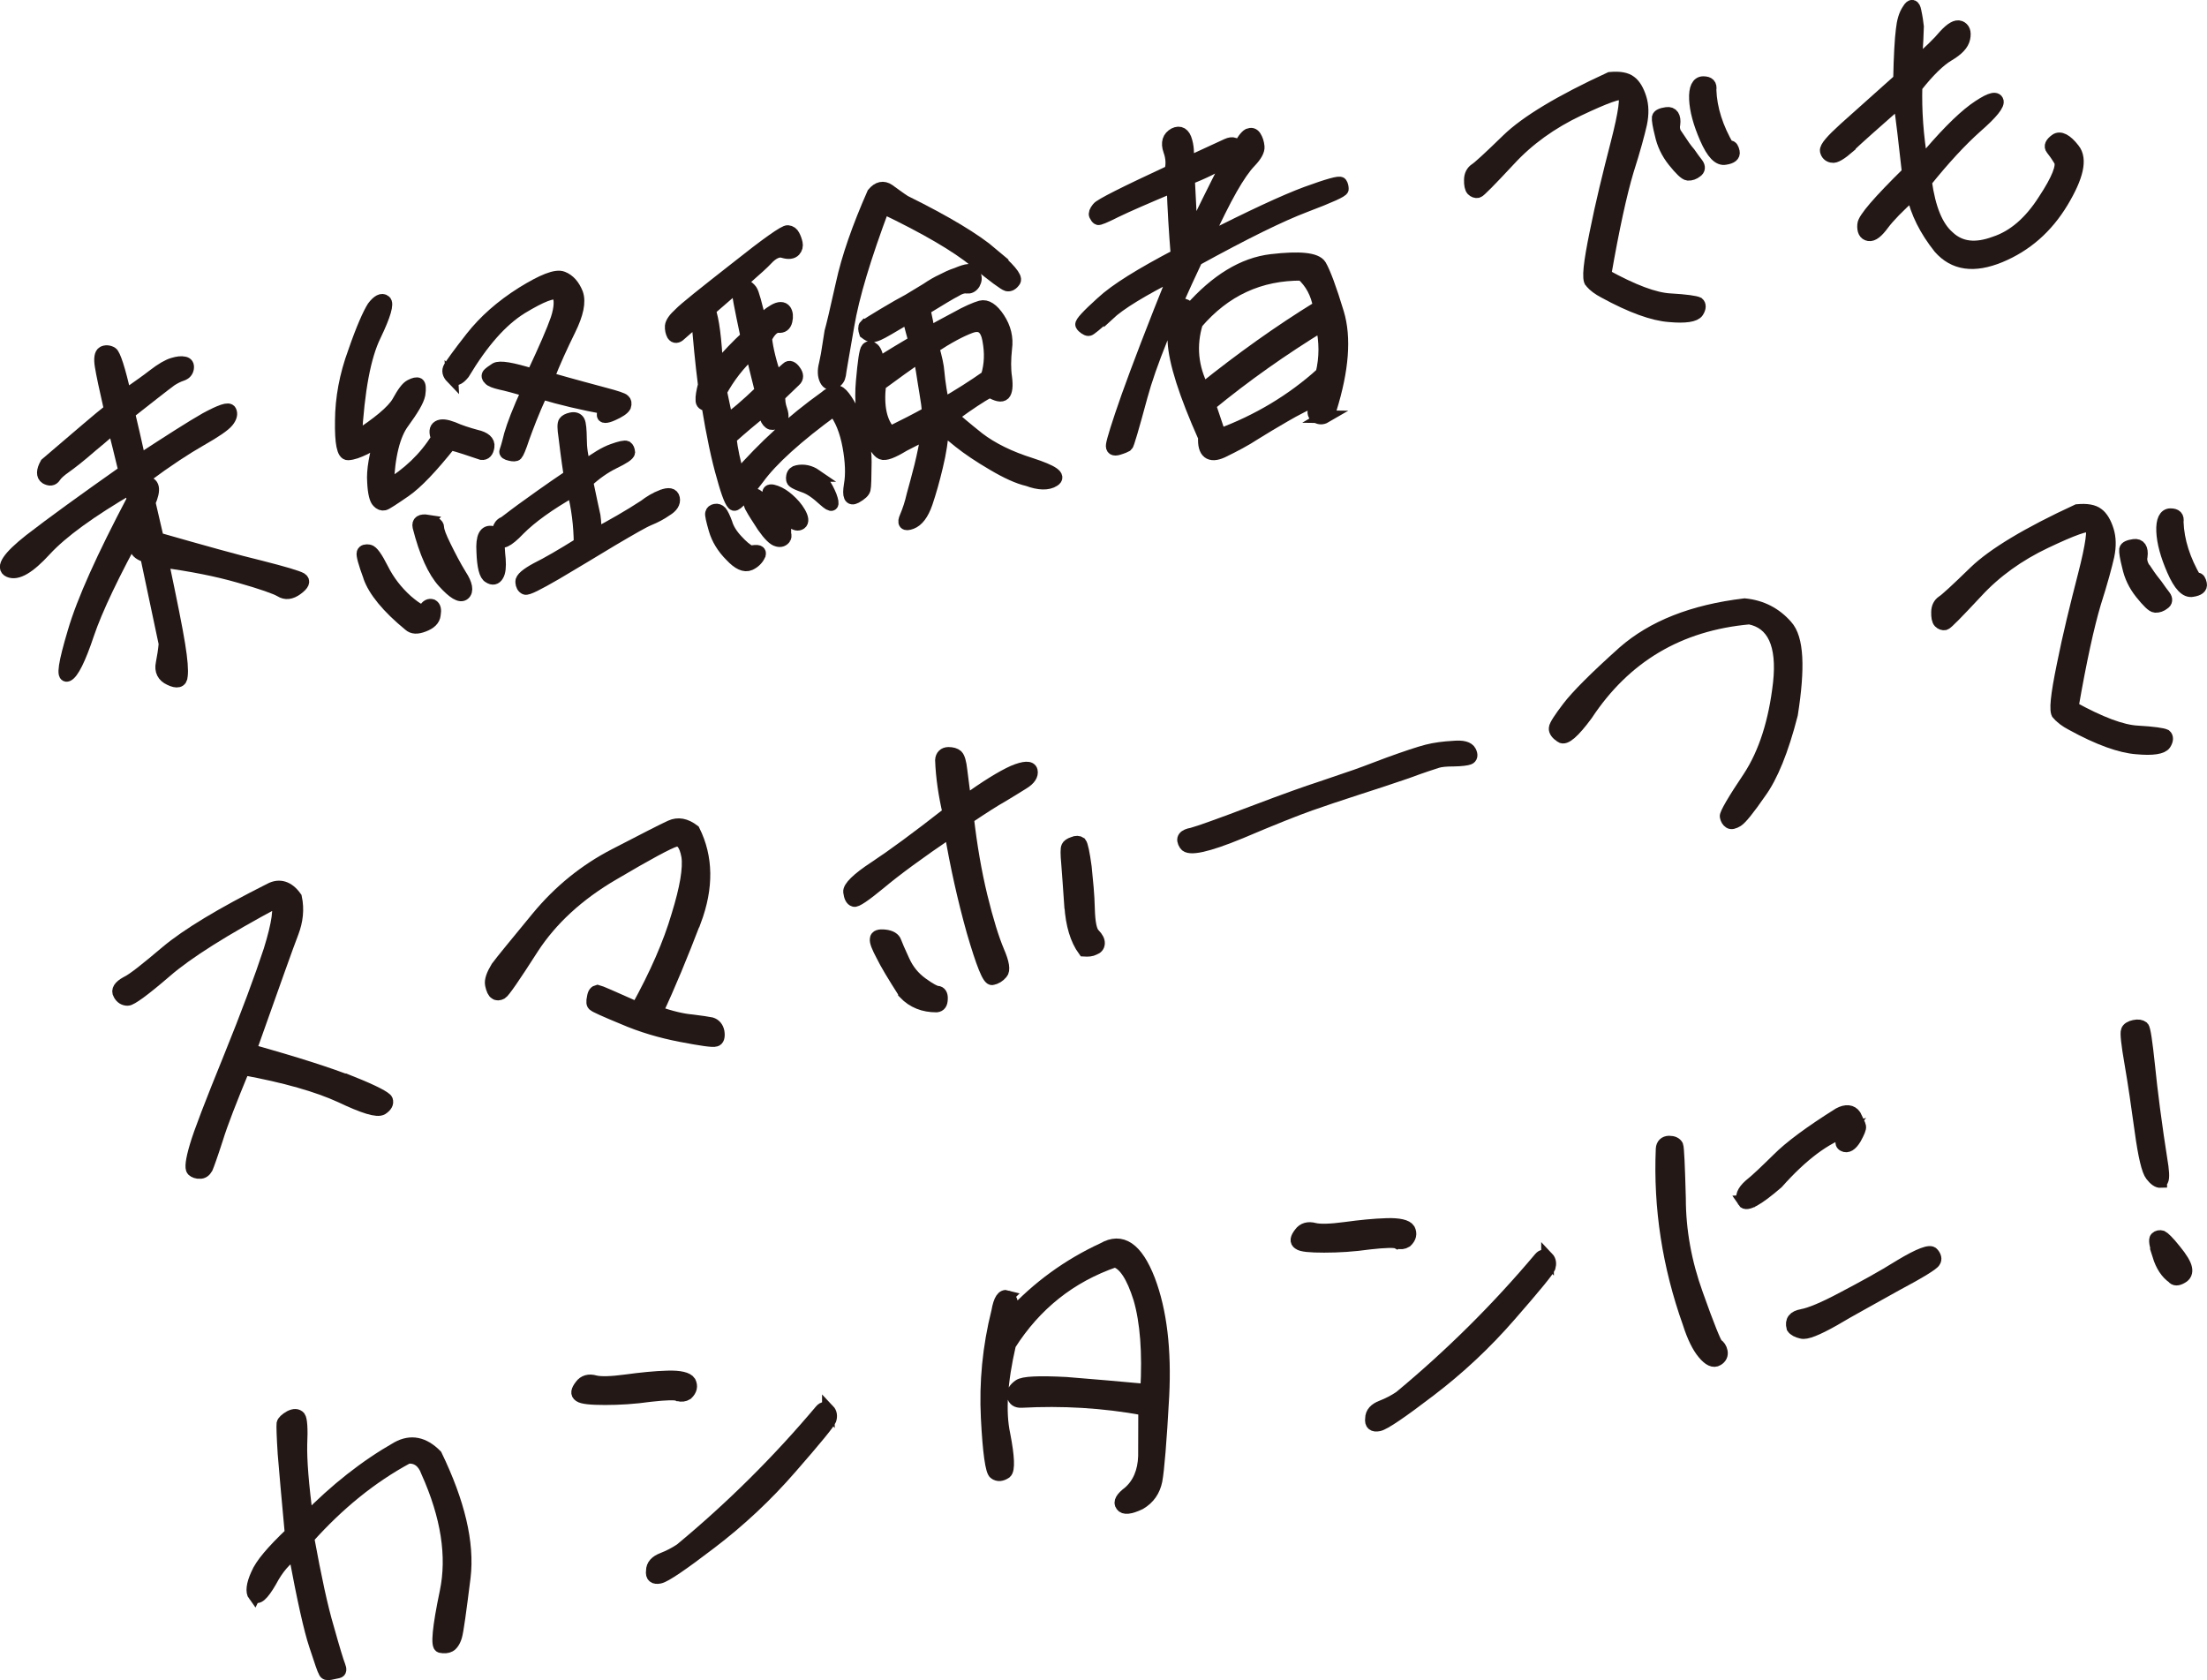
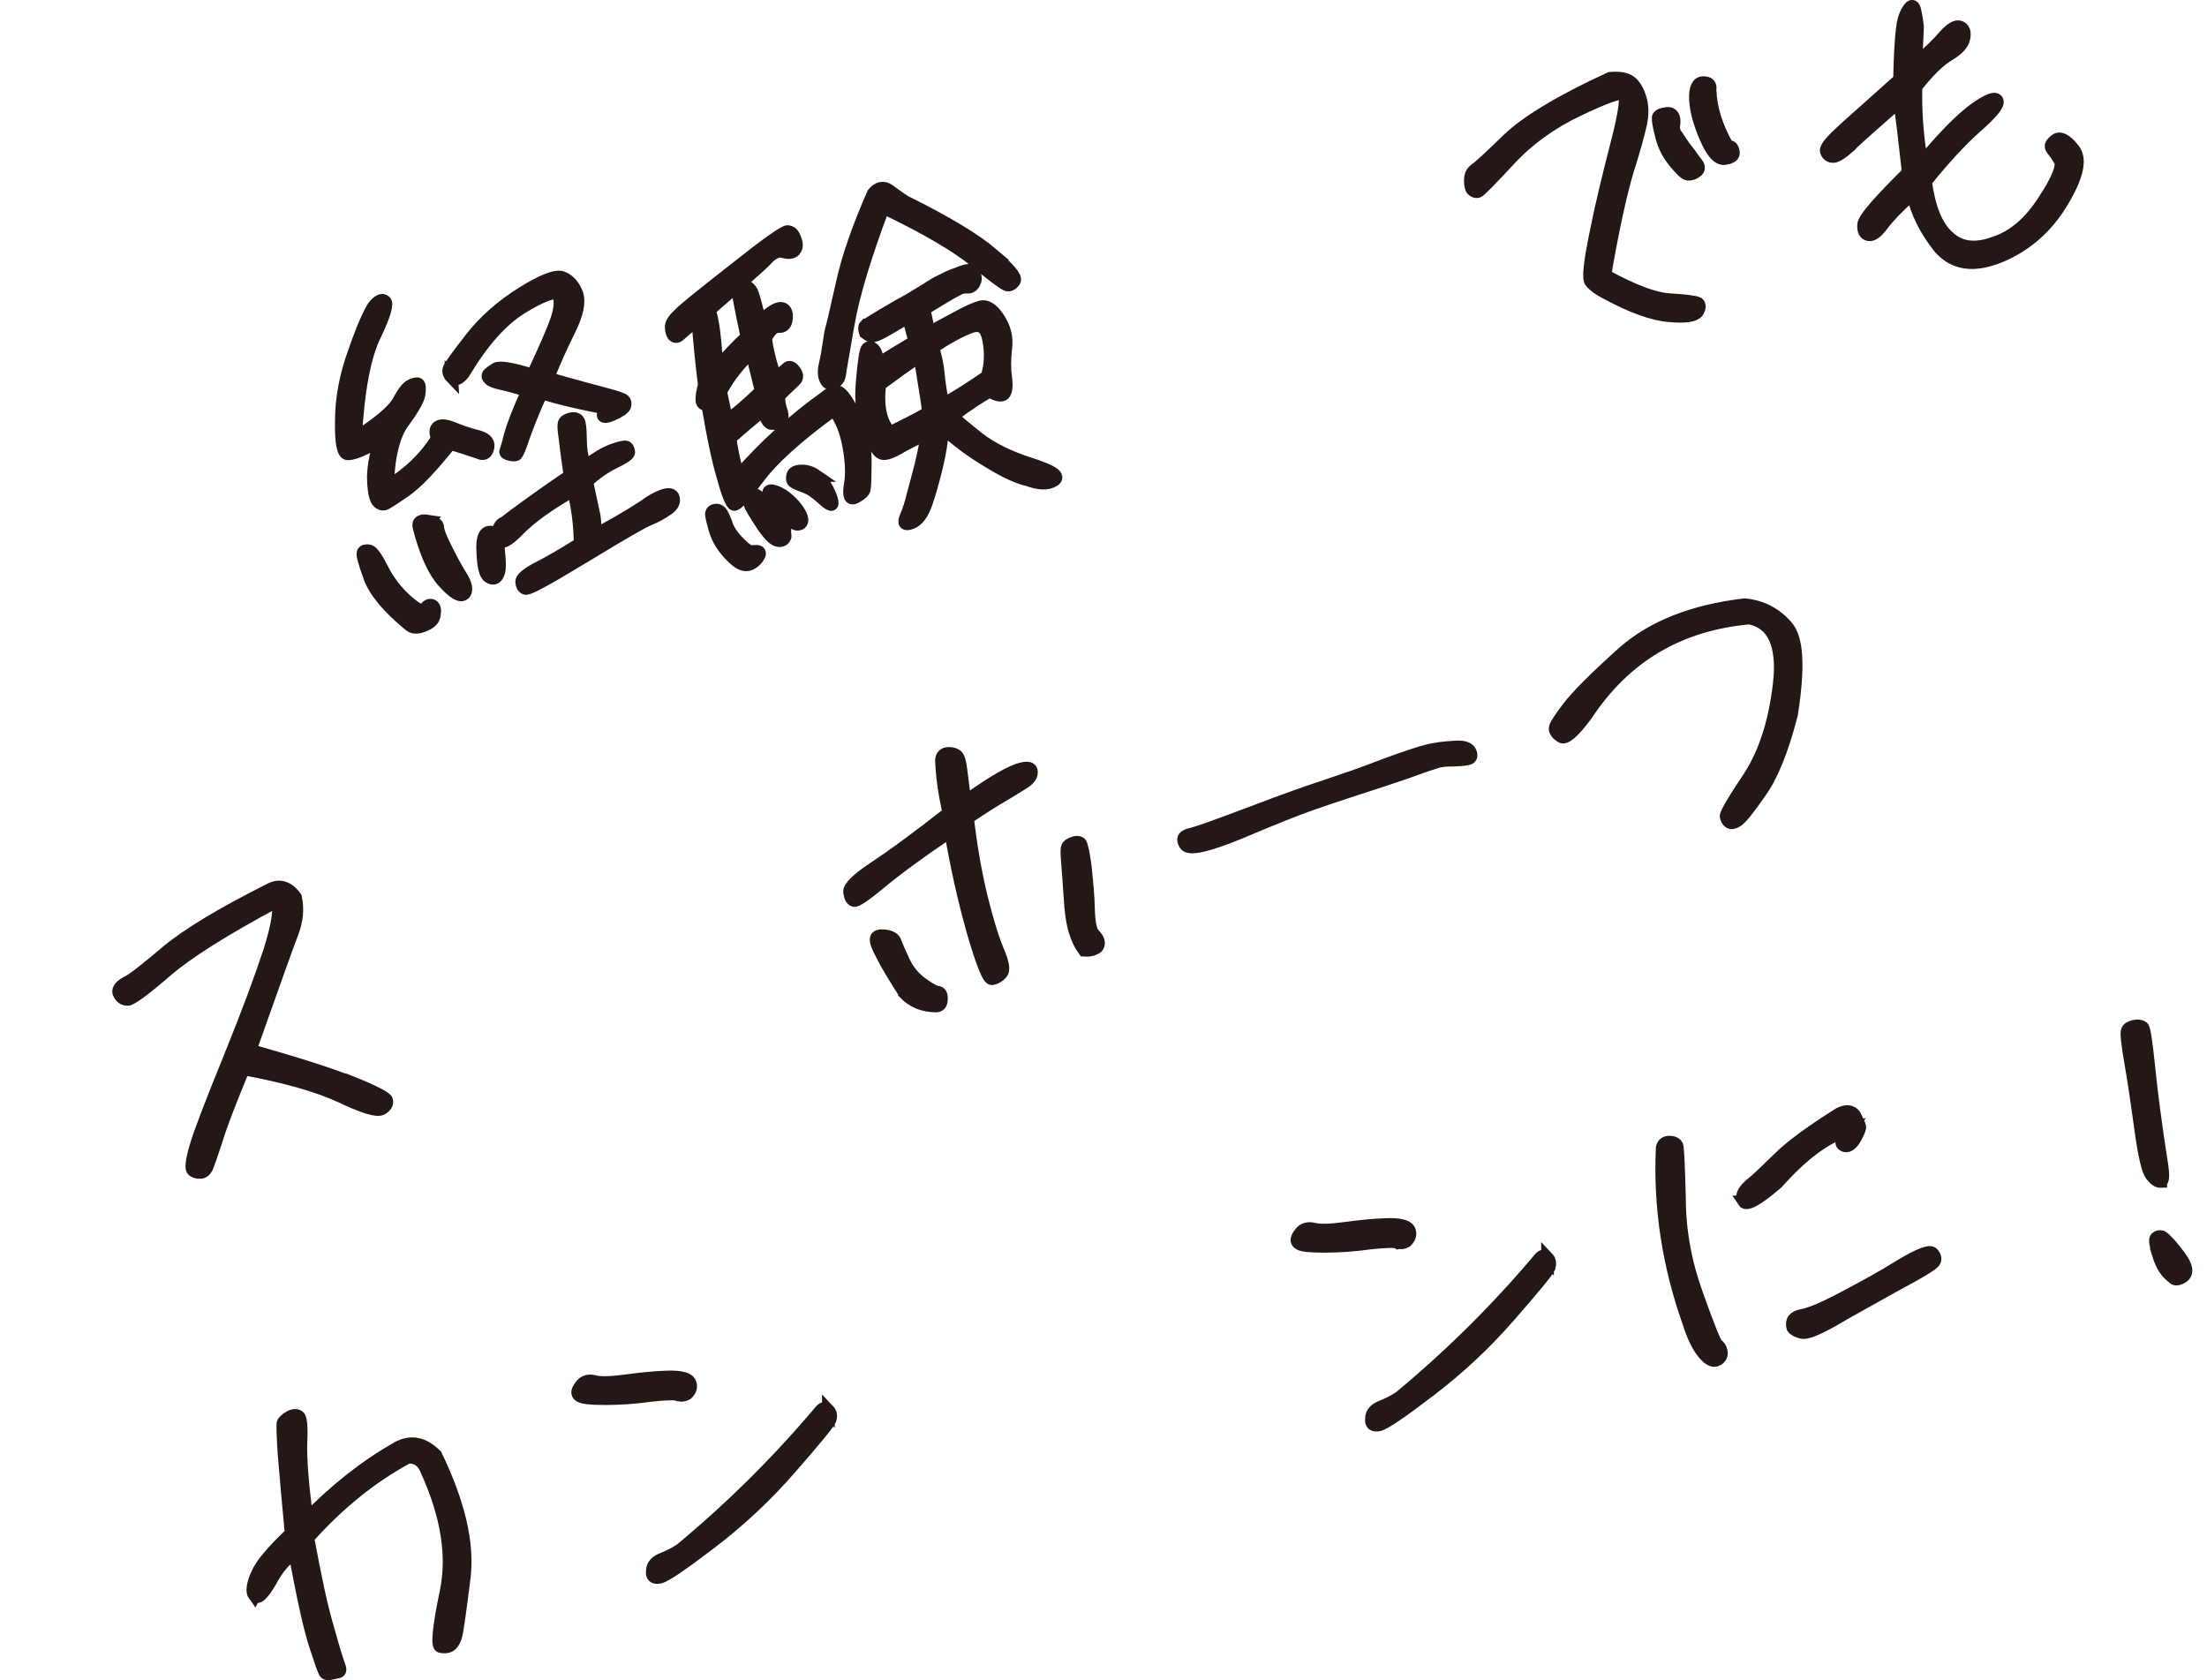
<svg xmlns="http://www.w3.org/2000/svg" viewBox="0 0 174.13 132.57">
  <g fill="#231815" stroke="#231815">
-     <path d="m8.71 32.34c-.38-1.67-.63-2.83-.73-3.46-.1-.6-.03-.97.16-1.07s.43-.09.66.04c.21.13.6 1.27 1.07 3.39.88-.63 1.65-1.15 2.26-1.63.64-.49 1.14-.78 1.53-.89.36-.11.65-.14.87-.09.22.04.3.17.27.42-.04.25-.18.42-.48.52-.28.09-.54.23-.83.41-.28.21-.72.54-1.38 1.06-.64.49-1.27 1.01-1.96 1.54.24 1.02.54 2.29.86 3.76 2.34-1.53 4.09-2.65 5.23-3.3 1.17-.63 1.81-.86 1.92-.61.11.21.05.49-.21.81s-.96.8-2.12 1.46-2.65 1.63-4.42 2.95l.03.44c.68-.03.79.51.33 1.56l.66 2.85c3.57 1.02 6.28 1.78 8.12 2.22 1.85.47 2.89.78 3.2.95.28.18.15.44-.31.78-.49.37-.92.4-1.3.16-.37-.22-1.46-.61-3.26-1.12-1.77-.51-3.81-.91-6.07-1.21.67 3.18 1.11 5.37 1.3 6.57.2 1.21.26 2.05.2 2.48-.02.45-.34.52-.9.25-.53-.24-.74-.67-.62-1.23.1-.52.19-1.08.23-1.56l-1.46-6.9c-.95-.27-1.1-.83-.45-1.56l-.16-.74c-2.01 3.66-3.35 6.46-4.02 8.44-.67 2.01-1.22 3.07-1.6 3.24-.41.18-.23-.96.5-3.4.72-2.47 2.28-5.91 4.67-10.45l-.2-.94c-3.19 1.86-5.43 3.49-6.73 4.9-1.28 1.4-2.22 1.95-2.85 1.67-.59-.26-.05-1.09 1.65-2.43 1.73-1.34 4.23-3.15 7.48-5.44-.33-1.41-.63-2.56-.87-3.52-.2.19-.82.74-1.78 1.53-.95.83-1.64 1.36-2.05 1.65s-.69.53-.84.77c-.16.24-.39.26-.69.09-.27-.18-.27-.56.03-1.1 2.54-2.17 4.19-3.59 5.05-4.27z" />
    <path d="m35.51 35.02c-1.45 1.82-2.64 3.08-3.57 3.72s-1.48 1-1.62 1.03c-.17.04-.33-.02-.49-.19-.18-.17-.32-.67-.36-1.56-.07-.88.14-2.13.65-3.78-.36.52-.85.89-1.33 1.14-.54.26-.95.41-1.33.43s-.56-.83-.53-2.62c.01-1.75.34-3.57 1.02-5.41.64-1.86 1.17-3.03 1.5-3.55.37-.49.69-.65.91-.46.24.16-.01 1.07-.79 2.69-.81 1.65-1.31 4.34-1.52 8.09 1.8-1.15 2.93-2.1 3.35-2.81.41-.74.7-1.16 1-1.31.29-.15.49-.19.6-.13.1.07.13.33.06.82-.1.5-.54 1.21-1.25 2.19-.72.95-1.16 2.65-1.24 5.07 1.63-.97 2.97-2.23 3.94-3.8-.19-.46-.16-.77.08-.91s.6-.1 1.15.11c.53.24 1.16.44 1.82.62.68.15 1.01.44.95.84s-.23.58-.51.55c-.89-.29-1.7-.59-2.48-.78zm-6.35 10.48c-.41-1.1-.57-1.72-.52-1.88s.23-.2.47-.16c.25.04.59.53 1.05 1.44.47.94 1.12 1.78 1.92 2.5.83.71 1.3.97 1.45.67.15-.27.34-.37.56-.3.2.11.25.33.18.73-.04.39-.33.66-.86.86-.49.19-.85.18-1.11-.06-1.72-1.41-2.77-2.71-3.15-3.81zm4.59-4.38c.52.1.79.25.79.49 0 .27.19.76.56 1.51s.77 1.53 1.22 2.26c.48.73.56 1.25.28 1.48-.28.24-.82-.09-1.59-.94-.77-.84-1.44-2.31-1.96-4.36-.08-.37.15-.54.71-.45zm1.9-11.34c-.26-.27-.32-.53-.17-.79.13-.23.7-1.04 1.73-2.35s2.35-2.48 4-3.52c1.6-.99 2.66-1.42 3.18-1.21.49.19.87.62 1.12 1.25.23.66.04 1.59-.58 2.85s-1.21 2.54-1.71 3.83c2.08.6 3.59.99 4.5 1.24.88.23 1.42.41 1.5.51.11.1.14.24.07.46-.11.2-.44.42-.96.65-.51.23-.78.22-.74 0 .01-.21.07-.37.16-.51-1.79-.33-3.47-.72-5.03-1.19-.71 1.54-1.16 2.77-1.44 3.54-.25.77-.45 1.22-.53 1.3-.07.08-.25.08-.5.02-.28-.06-.39-.15-.35-.25s.18-.54.37-1.32c.22-.76.66-1.92 1.37-3.46-.98-.3-1.67-.48-2.14-.58-.47-.11-.76-.22-.87-.35-.14-.12-.17-.26-.08-.37.07-.08.28-.24.56-.42.32-.19 1.27-.03 2.92.48.96-2.04 1.6-3.51 1.91-4.41.29-.89.32-1.58.09-1.98-.35-.25-1.31.13-2.88 1.08-1.6.99-3.1 2.7-4.59 5.18-.38.47-.68.56-.91.31zm3.65 12.92c.02.38.04.88.1 1.43.04.58 0 1.01-.15 1.25-.15.27-.38.32-.65.14-.3-.14-.47-.82-.51-2-.07-1.17.19-1.64.74-1.52.31.05.48.28.47.7zm12.94-3.57c.52-.2.83-.15.9.19s-.13.65-.58.92c-.41.29-.89.54-1.36.73-.44.18-1.41.74-2.92 1.63-1.5.91-2.97 1.79-4.42 2.65-1.45.84-2.26 1.25-2.42 1.17-.17-.08-.26-.24-.28-.5-.03-.26.4-.62 1.2-1.05.83-.41 1.97-1.07 3.41-1.97-.01-1.45-.19-2.87-.54-4.21-1.93 1.09-3.37 2.14-4.3 3.08-.92.97-1.44 1.17-1.51.71-.07-.49-.08-.81.01-.92.06-.13.18-.25.32-.3.14-.06.56-.42 1.41-1.04.82-.59 2.08-1.51 3.82-2.68-.22-1.44-.34-2.45-.42-3.11-.1-.63-.1-1.02 0-1.13.07-.1.23-.2.51-.26s.48.02.58.2.14.68.15 1.39c0 .71.1 1.46.34 2.18.87-.63 1.58-1.08 2.21-1.3.58-.21.95-.29 1.08-.23.1.07.16.2.18.41-.02.18-.44.45-1.19.81-.75.37-1.47.88-2.12 1.49.28 1.33.47 2.24.58 2.72.07.49.09.99.05 1.5 1.39-.74 2.71-1.49 3.93-2.29.41-.32.88-.6 1.37-.79z" />
    <path d="m66 30.91c.32-.04.77.55 1.39 1.78.59 1.24.89 2.51.88 3.76s-.03 1.96-.08 2.15-.25.38-.67.62c-.45.24-.58-.08-.44-.95.15-.83.11-1.86-.11-3.06s-.61-2.18-1.18-2.89c-2.93 2.13-4.92 3.95-5.97 5.39-1.09 1.45-1.71 2.14-1.9 2.09s-.49-.76-.87-2.16c-.41-1.39-.81-3.27-1.21-5.7-.33-.02-.47-.14-.46-.38-.02-.23.04-.63.19-1.2-.23-1.79-.38-3.48-.53-5.16-.73.6-1.16.99-1.38 1.18-.22.22-.42.24-.56.03-.1-.19-.15-.41-.14-.68.03-.27.26-.59.68-.97.39-.41 1.86-1.58 4.4-3.57 2.49-1.98 3.88-2.96 4.12-2.92.21.02.35.13.45.32s.18.41.22.61 0 .39-.15.56c-.17.18-.46.22-.87.1-.38-.13-.85.06-1.35.61-.51.55-2.04 1.85-4.5 3.98.28.74.49 2.3.59 4.62.88-1.02 1.66-1.83 2.38-2.49-.5-2.35-.74-3.61-.7-3.73.01-.09.11-.2.21-.28.13-.09.28-.09.42 0s.27.18.4.36.37 1.05.74 2.63c.28-.5.66-.82 1.08-1.06.4-.23.69-.23.86 0 .13.21.16.47.08.81s-.28.48-.59.45c-.33-.02-.69.26-1.02.93.1.87.35 1.91.79 3.18.42-.39.75-.66.92-.82.15-.15.37-.08.58.23.21.28.23.54 0 .74-.2.19-.64.61-1.23 1.18-.04.37.01.77.16 1.18.15.44.1.75-.14.89-.27.12-.5.17-.65.14-.16-.05-.32-.23-.4-.48-.11-.24-.13-.48-.08-.66-.97.74-1.87 1.52-2.75 2.3.1.9.32 1.92.64 3.01 2.03-2.33 4.31-4.41 6.86-6.23.25-.23.54-.38.86-.42zm-6.1 12.88c-.14.3-.39.56-.74.72-.41.18-.9-.05-1.48-.67-.64-.64-1.05-1.32-1.27-2.07-.21-.73-.31-1.18-.27-1.28.03-.13.13-.21.3-.24.14-.03.3.02.42.15.12.15.27.45.43.89.12.42.4.89.82 1.34.43.47.79.78 1.12.92.57-.12.79-.05.67.24zm.16-12.93c-.36-1.44-.61-2.45-.75-3.1-1.04.96-1.83 1.99-2.45 3.13.07.34.23 1.08.48 2.27.66-.41 1.53-1.16 2.71-2.29zm1.86 11.56c-.13.21-.33.28-.58.21-.28-.06-.65-.43-1.12-1.1-.44-.68-.75-1.15-.9-1.44-.17-.26-.19-.49-.09-.72s.23-.32.38-.32.75.61 1.73 1.89c.5.81.69 1.28.58 1.48zm-.71-3.62c.36.13.7.36.99.62.33.29.64.63.87 1.03.24.42.27.71.09.84s-.43.09-.68-.15c-.23-.25-.62-.55-1.11-.89-.49-.37-.73-.79-.73-1.36.01-.21.22-.22.57-.09zm3.14-1.29c.48.29.86.86 1.17 1.62.28.77.16.89-.46.34-.63-.58-1.11-.92-1.59-1.09s-.74-.29-.85-.38c-.1-.07-.13-.21-.09-.43s.2-.34.37-.37c.51-.11 1.01 0 1.46.31zm13.91-17.47c1.34 1.14 1.93 1.84 1.78 2.11-.18.27-.37.37-.58.33-.19-.05-1.06-.67-2.5-1.87-1.47-1.2-3.88-2.62-7.27-4.24-1.46 3.9-2.4 7-2.79 9.34-.4 2.31-.63 3.6-.66 3.88-.04.25-.17.45-.44.6-.27.14-.49.07-.64-.22-.16-.32-.18-.73-.05-1.23.12-.53.2-.99.25-1.36l.19-1.2c.12-.41.42-1.66.89-3.78.45-2.08 1.28-4.45 2.46-7.13.38-.46.8-.55 1.22-.26.38.27.81.6 1.26.89 3.28 1.62 5.56 3 6.9 4.14zm-9.95 5.66c.07-.07.57-.39 1.41-.89s1.5-.88 1.98-1.13c.47-.28.92-.55 1.42-.86.44-.3.86-.54 1.21-.7.32-.16.7-.36 1.17-.51.41-.17.71-.27.92-.28.2-.01.31.08.45.32s.1.48-.03.72c-.16.24-.35.31-.53.29-.22-.04-.53.02-.9.25-.4.2-1.24.71-2.5 1.48.07.31.14.68.22 1.05.05.38.1.63.15.83.58-.33 1.3-.72 2.15-1.17.85-.48 1.53-.77 1.95-.89.45-.12.93.19 1.41.92s.68 1.52.56 2.37c-.09.85-.1 1.62 0 2.28.09.69.03 1.12-.14 1.3-.2.19-.54.11-1.11-.21-.43.21-.82.47-1.24.74s-1.01.69-1.75 1.23c.37.34 1.06.93 2.09 1.75 1.06.81 2.45 1.5 4.14 2.03 1.72.56 2.31.96 1.81 1.28-.47.31-1.19.28-2.05-.04-.75-.17-1.67-.59-2.75-1.23-1.08-.63-1.98-1.24-2.63-1.76-.68-.54-1.14-.92-1.34-1.14-.06.96-.21 1.97-.48 3.07-.25 1.06-.52 2.01-.81 2.87-.31.9-.71 1.4-1.18 1.58-.52.2-.65.02-.43-.47.22-.52.4-1.06.55-1.72.19-.66.38-1.41.61-2.29.22-.91.4-1.77.52-2.6l-1.87.96c-.89.54-1.44.75-1.73.63s-.65-.69-1.08-1.73-.59-2.37-.45-3.94.26-2.43.4-2.58c.15-.15.3-.12.48.04.18.17.3.56.39 1.16 1.07-.7 2.04-1.26 2.89-1.77-.08-.22-.14-.51-.24-.84-.09-.31-.17-.67-.26-1.1-1.32.78-2.11 1.25-2.38 1.36-.24.11-.44.15-.53.14-.12 0-.29-.09-.5-.25-.08-.25-.1-.46 0-.56zm1.93 8.43c1.05-.52 2.04-1.02 2.99-1.55 0-.44-.08-.93-.19-1.59-.1-.63-.2-1.2-.27-1.69-.08-.52-.16-.89-.22-1.2-.91.61-1.96 1.37-3.14 2.24-.2 1.73.07 3.01.83 3.8zm7.77-7.31c-.18-.97-.63-1.32-1.43-1.03-.77.28-1.78.82-2.98 1.61.24.84.38 1.49.41 1.93.03.41.1.9.18 1.42.09.54.17.94.19 1.18 1.24-.71 2.42-1.46 3.5-2.22.3-.98.31-1.9.13-2.88z" />
-     <path d="m87.41 24.77c-.95.85-1.42 1.25-1.52 1.24-.09 0-.19-.05-.29-.12s-.21-.16-.26-.27c-.06-.14.47-.72 1.59-1.73 1.11-1.04 3.11-2.26 5.94-3.75-.15-1.84-.26-3.62-.32-5.45-2.12.89-3.59 1.53-4.48 1.96-.91.46-1.38.65-1.44.6-.07-.04-.15-.15-.21-.28-.05-.11 0-.29.21-.55.18-.25 2.11-1.22 5.73-2.9.14-.47.14-1.04-.08-1.64-.22-.63-.07-1.05.38-1.3.43-.21.76-.04.92.58.16.59.16 1.18.02 1.75 1.67-.77 2.73-1.26 3.21-1.48.46-.21.75-.1.85.36.36-.67.64-1.05.85-1.16.22-.08.37-.05.51.16.13.21.22.46.25.78.03.29-.18.69-.64 1.17-.44.45-.96 1.21-1.5 2.16-.56.98-1.22 2.33-2.02 4.02 3.59-1.83 6.26-3.07 7.96-3.7 1.73-.63 2.63-.88 2.72-.75s.12.3.12.45-.97.59-2.95 1.34c-1.95.74-4.79 2.14-8.57 4.22-2.21 4.68-3.67 8.28-4.35 10.8s-1.06 3.81-1.14 3.86-.32.16-.66.26c-.36.11-.53 0-.48-.31.05-.34.43-1.6 1.21-3.81.78-2.18 2.02-5.44 3.75-9.72-2.6 1.32-4.36 2.38-5.3 3.26zm17.16 8.11c-.24.14-.45.12-.68.02-.21-.13-.28-.33-.19-.61.06-.28.2-.58.46-.93-1.02.48-1.96.95-2.81 1.45-.87.51-1.66.97-2.37 1.42-.73.48-1.58.93-2.55 1.4-.97.44-1.47.07-1.4-1.13-1.52-3.41-2.33-5.94-2.41-7.58-.1-1.61.02-2.55.33-2.77.32-.19.62-.13.98.27 2.03-2.3 4.16-3.61 6.38-3.87s3.53-.13 3.85.4c.32.55.79 1.79 1.38 3.74s.39 4.49-.58 7.6c-.03.27-.17.45-.41.59zm-10.57-14.25c.72-1.52 1.73-3.57 3.05-6.16-1.13.68-2.21 1.21-3.28 1.61.08 1.38.14 2.91.22 4.55zm10.1 5.57c-.19-1.06-.64-1.91-1.37-2.56-3.36-.03-6.11 1.26-8.32 3.84-.54 1.77-.38 3.52.51 5.23 2.97-2.38 6-4.56 9.18-6.51zm.2 5.27c.3-1.25.3-2.52 0-3.82-3.1 1.9-6.06 3.98-8.87 6.29l.8 2.38c3-1.11 5.71-2.72 8.07-4.85z" />
    <path d="m125.54 22.27c-.26-.24-.11-1.52.37-3.87.46-2.32 1.05-4.7 1.67-7.11s.79-3.7.54-3.88c-.28-.18-1.46.25-3.59 1.26s-3.96 2.32-5.45 3.94c-1.52 1.63-2.35 2.48-2.49 2.51s-.3-.03-.42-.15c-.11-.12-.17-.41-.16-.77 0-.39.16-.66.39-.82.24-.14 1.08-.91 2.56-2.35 1.45-1.41 4.16-3.05 8.07-4.85.76-.07 1.28.03 1.6.28.32.23.59.68.78 1.29.18.58.2 1.23.04 2.01-.17.75-.5 2-1.05 3.72-.52 1.74-1.13 4.48-1.78 8.24 2.22 1.22 3.92 1.87 5.18 1.93 1.23.07 1.96.18 2.17.28.14.12.16.35-.04.66s-.95.44-2.22.32c-1.26-.09-2.99-.7-5.14-1.88-.44-.23-.79-.49-1.02-.76zm6.91-11.31c.31.47.59.85.83 1.13.21.31.42.59.62.85.17.23.15.44-.06.58-.2.16-.42.24-.66.23-.21-.02-.58-.38-1.11-1.04s-.85-1.36-1.01-2.1c-.18-.7-.25-1.16-.23-1.34.03-.15.24-.26.67-.32s.65.25.57.86c-.08.34.04.76.37 1.17zm4.05.63c.11-.02.2.11.26.39s-.17.45-.63.52c-.51.11-1.01-.41-1.53-1.6s-.79-2.21-.83-3.06c-.04-.88.19-1.32.61-1.32.44 0 .6.17.54.57.05 1.5.55 3.03 1.43 4.53 0 0 .06-.01.14-.03z" />
    <path d="m145.91 11.55c-.68.59-1.12.86-1.37.79-.25-.04-.4-.21-.45-.44-.05-.26.45-.83 1.44-1.73 1-.89 2.44-2.18 4.34-3.88.04-1.93.12-3.23.21-3.93.07-.67.22-1.2.49-1.59.24-.41.43-.36.52.1.11.51.17.94.2 1.23 0 .32-.05 1.32-.15 2.94 1.05-.9 1.84-1.67 2.31-2.24.51-.55.9-.78 1.19-.67.29.12.41.39.31.88s-.52.91-1.23 1.33-1.57 1.25-2.55 2.5c-.05 1.85.08 3.87.45 6.04 1.7-2.05 3.07-3.44 4.14-4.23 1.06-.76 1.66-1 1.81-.71.15.27-.42.98-1.67 2.07-1.22 1.09-2.55 2.53-3.98 4.31.3 2.13.88 3.58 1.82 4.39.93.87 2.14 1 3.65.44 1.5-.49 2.8-1.63 3.89-3.34 1.1-1.66 1.5-2.72 1.26-3.14-.27-.45-.48-.73-.64-.93s-.06-.43.3-.69c.33-.25.83 0 1.4.74.61.76.3 2.13-.9 4.13-1.23 2.04-2.86 3.45-4.9 4.3-2.07.85-3.63.62-4.77-.68-1.09-1.37-1.81-2.79-2.12-4.27-1.15 1.02-1.92 1.83-2.34 2.39-.46.63-.82.91-1.12.86-.31-.05-.45-.32-.41-.8.02-.45 1.21-1.83 3.52-4.1-.26-2.35-.47-4.2-.69-5.64-2 1.76-3.32 2.93-3.96 3.54z" />
    <path d="m27.78 85.42c1.75.7 2.65 1.19 2.72 1.38.08.25-.05.46-.36.67-.37.23-1.45-.11-3.26-.97-1.81-.83-4.37-1.57-7.67-2.17-1.02 2.47-1.73 4.28-2.12 5.55-.41 1.27-.69 2.04-.79 2.27-.13.23-.31.36-.52.35-.23.02-.43-.06-.57-.18-.15-.15-.08-.78.25-1.89.31-1.07 1.21-3.4 2.65-6.94 1.42-3.5 2.48-6.37 3.18-8.5.67-2.16.84-3.44.54-3.88-4.13 2.21-7.06 4.05-8.76 5.53-1.73 1.49-2.73 2.21-3 2.21s-.5-.13-.65-.42c-.18-.29.02-.6.55-.89.57-.27 1.6-1.11 3.19-2.45 1.61-1.35 4.32-2.99 8.18-4.93.7-.36 1.39-.18 1.98.65.2.94.09 1.85-.25 2.75-.37.94-1.46 4.02-3.34 9.31 3.62 1.01 6.3 1.87 8.05 2.57z" />
-     <path d="m54.81 72.67c-1.03 2.68-2.01 5.08-3.01 7.19 1.15.41 2.09.62 2.81.68.7.09 1.22.16 1.5.22.29.09.48.31.55.65.06.4-.02.63-.21.67-.19.07-1.11-.06-2.72-.37s-3.13-.76-4.56-1.38c-1.43-.59-2.18-.93-2.29-1.03-.13-.06-.15-.27-.07-.61.05-.34.17-.45.34-.49.15.03 1.2.49 3.13 1.35 1.48-2.68 2.54-5.1 3.19-7.32.67-2.16.93-3.73.79-4.67-.17-.94-.5-1.38-1-1.24-.48.13-2.13 1.01-4.87 2.63-2.8 1.63-4.9 3.59-6.36 5.82-1.47 2.3-2.29 3.48-2.47 3.58-.19.1-.36.11-.47.01-.13-.06-.24-.3-.32-.67-.07-.34.1-.79.45-1.37.39-.53 1.48-1.85 3.2-3.94 1.72-2.08 3.75-3.73 6.1-4.94 2.32-1.2 3.79-1.96 4.39-2.23.59-.27 1.18-.16 1.82.33 1.04 2.09 1.09 4.46.09 7.13z" />
    <path d="m74.83 59.44c.3 0 .52.07.66.19.15.15.26.51.33 1.15.07.61.19 1.44.32 2.48 1.67-1.21 2.93-1.98 3.82-2.38.87-.36 1.34-.37 1.41-.06s-.13.65-.66.97c-.52.32-1.07.67-1.63 1-.61.34-1.5.91-2.74 1.74.25 2.17.6 4.23 1.07 6.18.48 1.97.93 3.39 1.33 4.34.4.92.49 1.5.28 1.72-.21.25-.45.39-.73.45-.28.09-.78-1.17-1.53-3.74-.72-2.58-1.3-5.18-1.76-7.9-2.54 1.72-4.39 3.09-5.57 4.08-1.21 1-1.91 1.47-2.05 1.38-.19-.05-.3-.29-.35-.67-.04-.35.61-1.02 2.02-1.94 1.38-.91 3.33-2.34 5.82-4.29-.33-1.41-.54-2.82-.59-4.17.02-.33.22-.52.54-.53zm-3.47 18.88c-.85-1.33-1.44-2.31-1.75-2.95-.34-.64-.52-1.07-.48-1.29.01-.21.24-.29.69-.24.46.05.73.23.81.48.08.22.3.74.64 1.47.34.76.82 1.34 1.45 1.8s1.07.69 1.24.69c.21.01.34.19.32.53-.01.36-.12.53-.39.56-1.01 0-1.85-.32-2.53-1.03zm13.11-6.84c-.11-1.49-.17-2.6-.24-3.36-.07-.73-.07-1.17 0-1.3.04-.1.19-.22.44-.3.24-.11.43-.09.56 0 .12.15.25.78.4 1.87.11 1.1.23 2.21.25 3.3.03 1.12.17 1.8.43 2.04.26.27.37.49.36.7s-.13.35-.35.43c-.21.11-.48.13-.78.11-.62-.85-.96-2.02-1.06-3.48z" />
    <path d="m98.88 64.07c2.66-1.01 4.37-1.61 5.15-1.86s1.52-.53 2.29-.78c.78-.25 1.85-.66 3.25-1.19 1.35-.49 2.37-.83 3.02-1 .62-.16 1.34-.25 2.07-.29.75-.07 1.17.05 1.32.34s.1.48-.09.55c-.16.06-.57.12-1.19.13-.59 0-1.03.04-1.31.13s-1.11.35-2.4.83c-1.33.46-2.69.9-4.02 1.33-1.36.44-2.55.84-3.6 1.21s-2.88 1.09-5.49 2.2c-2.64 1.09-4.09 1.4-4.36.96-.31-.47-.09-.72.54-.83.56-.15 2.16-.72 4.82-1.73z" />
    <path d="m123.16 58.1c-.31-.2-.48-.43-.46-.64.01-.21.37-.76 1.04-1.64s2.11-2.34 4.38-4.37c2.28-1.99 5.42-3.25 9.53-3.74 1.33.13 2.43.7 3.29 1.68.89.97.99 3.29.41 6.97-.73 2.85-1.57 4.9-2.49 6.16-.91 1.32-1.5 2.04-1.78 2.22-.29.18-.49.22-.62.13-.14-.09-.23-.25-.27-.45-.04-.17.57-1.25 1.83-3.12 1.23-1.89 2.02-4.34 2.37-7.41.33-3.04-.48-4.76-2.36-5.13-5.59.5-9.85 3.06-12.86 7.62-1.01 1.37-1.69 1.96-2 1.73z" />
-     <path d="m162.4 56.37c-.26-.24-.11-1.52.37-3.87.46-2.32 1.05-4.7 1.67-7.11s.79-3.7.54-3.88c-.28-.18-1.46.25-3.59 1.26s-3.96 2.32-5.45 3.94c-1.52 1.63-2.35 2.48-2.49 2.51s-.3-.03-.42-.15-.17-.41-.16-.77c0-.39.16-.66.39-.82.24-.14 1.08-.91 2.56-2.35 1.45-1.4 4.16-3.04 8.08-4.85.76-.07 1.28.03 1.6.28.32.23.59.68.78 1.29.18.58.2 1.23.04 2.01-.17.75-.5 2-1.05 3.72-.52 1.74-1.13 4.48-1.78 8.24 2.22 1.22 3.92 1.87 5.18 1.93 1.23.07 1.96.18 2.17.28.14.12.16.35-.04.66s-.95.44-2.21.32c-1.26-.09-3-.7-5.14-1.88-.44-.23-.79-.49-1.02-.76zm6.92-11.31c.31.47.6.85.83 1.13.21.31.42.59.62.85.17.23.15.44-.06.57-.2.16-.42.24-.66.23-.21-.01-.58-.38-1.11-1.04s-.85-1.36-1.01-2.1c-.18-.7-.25-1.16-.23-1.35.03-.15.24-.26.67-.32s.65.25.57.86c-.08.34.04.76.37 1.17zm4.04.62c.11-.02.2.11.26.39s-.17.45-.63.52c-.51.11-1.01-.41-1.53-1.6s-.79-2.2-.83-3.06c-.04-.88.2-1.32.61-1.32.44 0 .6.17.54.57.05 1.5.55 3.03 1.43 4.53 0 0 .06-.01.14-.03z" />
    <path d="m20.07 125.88c-.21-.28-.15-.86.21-1.65.33-.81 1.24-1.86 2.69-3.24-.26-2.76-.44-4.86-.56-6.29-.09-1.4-.11-2.2-.09-2.38.03-.15.22-.34.57-.54.32-.16.56-.15.72.03.13.18.19.88.13 2.14-.03 1.25.12 3.21.48 5.89 2.27-2.32 4.63-4.18 7.14-5.61 1.06-.58 2.06-.38 3.03.6 1.79 3.71 2.56 6.9 2.24 9.61-.34 2.71-.55 4.24-.67 4.65s-.31.66-.49.76c-.16.09-.42.12-.7.06-.3-.02-.17-1.48.42-4.3s.1-5.98-1.48-9.5c-.29-.8-.82-1.19-1.54-1.13-2.9 1.56-5.5 3.69-7.88 6.35.57 3.11 1.08 5.5 1.57 7.14.47 1.68.77 2.65.89 2.95s.1.45-.07.49c-.2.04-.4.08-.62.13-.23.05-.38.02-.44-.14-.09-.13-.33-.85-.74-2.1-.41-1.22-.95-3.65-1.62-7.25-.74.42-1.38 1.18-1.93 2.22-.61 1.05-1.03 1.43-1.25 1.09z" />
    <path d="m53.51 110.05c-.2-.11-.97-.09-2.21.05-1.27.18-2.44.25-3.56.25-1.13 0-1.79-.07-2.01-.23-.24-.16-.2-.4.1-.79.25-.35.64-.46 1.12-.32.44.11 1.26.09 2.45-.07 1.18-.16 2.25-.27 3.26-.3.97-.03 1.57.11 1.75.4.16.32.1.63-.22.93-.21.13-.44.15-.66.08zm11.85 1.22c.19.2.22.46.13.74-.12.29-1.15 1.55-3.09 3.77-1.95 2.25-4.06 4.21-6.33 5.94-2.25 1.72-3.59 2.63-4.02 2.72s-.64-.07-.58-.5c0-.44.29-.74.81-.94.49-.19 1-.45 1.44-.75 4.04-3.35 7.71-7 11.05-10.97.19-.22.4-.23.59 0z" />
-     <path d="m79.47 102.3c.35.13.46.64.35 1.5 2.07-2.25 4.49-4 7.22-5.26 1.45-.84 2.63-.05 3.6 2.44.94 2.47 1.29 5.54 1.11 9.16-.2 3.66-.39 5.86-.54 6.67-.16.78-.56 1.39-1.28 1.81-.78.37-1.25.41-1.42.15-.2-.25 0-.59.56-1.01.78-.67 1.19-1.65 1.23-2.87 0-1.22.01-2.46.01-3.71-3.3-.61-6.54-.78-9.71-.61-.38.02-.59-.14-.65-.43-.06-.28.09-.55.45-.81.33-.25 1.57-.3 3.7-.19 2.11.17 4.23.35 6.37.55.17-3-.02-5.42-.55-7.24-.56-1.78-1.21-2.77-1.96-2.96-3.54 1.22-6.3 3.44-8.3 6.59-.68 2.96-.83 5.31-.45 7.09.35 1.79.38 2.79.13 3-.31.21-.6.25-.85.06-.24-.16-.46-1.59-.6-4.38-.14-2.76.12-5.57.83-8.39.16-.92.41-1.27.76-1.17z" />
    <path d="m110.25 98.03c-.2-.11-.97-.09-2.21.05-1.27.18-2.44.25-3.56.25-1.13 0-1.79-.06-2-.23-.24-.16-.2-.4.1-.79.25-.35.64-.46 1.12-.33.44.11 1.26.09 2.45-.07 1.18-.16 2.26-.27 3.26-.3.97-.03 1.57.11 1.75.4.16.32.1.63-.22.93-.21.13-.44.15-.67.08zm11.85 1.22c.19.2.21.46.13.74-.12.29-1.15 1.55-3.09 3.77-1.95 2.25-4.06 4.21-6.33 5.94-2.25 1.72-3.59 2.63-4.02 2.72s-.64-.07-.58-.5c0-.44.29-.74.81-.94.49-.19 1-.45 1.44-.75 4.04-3.35 7.71-7 11.05-10.97.19-.22.4-.23.59 0z" />
    <path d="m131.69 90.11c.32 0 .52.1.62.28.07.19.13 1.57.2 4.14 0 2.55.46 5.09 1.37 7.6.89 2.51 1.44 3.85 1.58 3.96.17.11.3.29.35.55.05.25-.05.48-.31.63-.29.18-.65.02-1.09-.51-.4-.48-.8-1.25-1.16-2.39-1.6-4.49-2.31-9.09-2.11-13.73.02-.33.22-.52.54-.53zm5.89 4.68c-.23-.37-.05-.79.47-1.26.56-.44 1.3-1.16 2.23-2.07.93-.94 2.54-2.14 4.82-3.57.56-.3.99-.24 1.24.12.21.43.36.72.39.87.03.14-.09.43-.37.94-.31.51-.62.69-.89.54-.3-.14-.18-.56.34-1.2-1.81.56-3.67 1.99-5.59 4.15-1.55 1.34-2.43 1.82-2.65 1.48zm4.6 8.99c.6-.1 1.69-.54 3.24-1.37 1.52-.8 3.06-1.63 4.56-2.57 1.45-.87 2.32-1.2 2.5-.94.2.22.25.45.13.62-.08.19-1.1.83-3.04 1.86-1.93 1.09-3.58 1.97-4.9 2.76-1.35.76-2.17 1.08-2.52.98-.34-.08-.58-.2-.7-.38-.14-.53.09-.85.75-.96z" />
    <path d="m170.48 93.22c-.21.01-.45-.14-.73-.5-.28-.35-.56-1.51-.83-3.5-.28-2.02-.53-3.77-.8-5.32-.27-1.54-.36-2.41-.28-2.58.05-.16.26-.29.55-.35.31-.07.53-.02.67.09.12.12.27 1.13.47 3.04.19 1.89.52 4.55 1.06 7.96.1.75.06 1.14-.11 1.15zm-.16 5.81c-.25-.78-.32-1.24-.2-1.35.12-.12.29-.15.45-.1.13.06.5.4 1.02 1.06.52.63.8 1.11.86 1.42.07.31-.03.57-.32.72-.32.19-.56.18-.68 0-.49-.34-.88-.91-1.14-1.75z" />
  </g>
</svg>